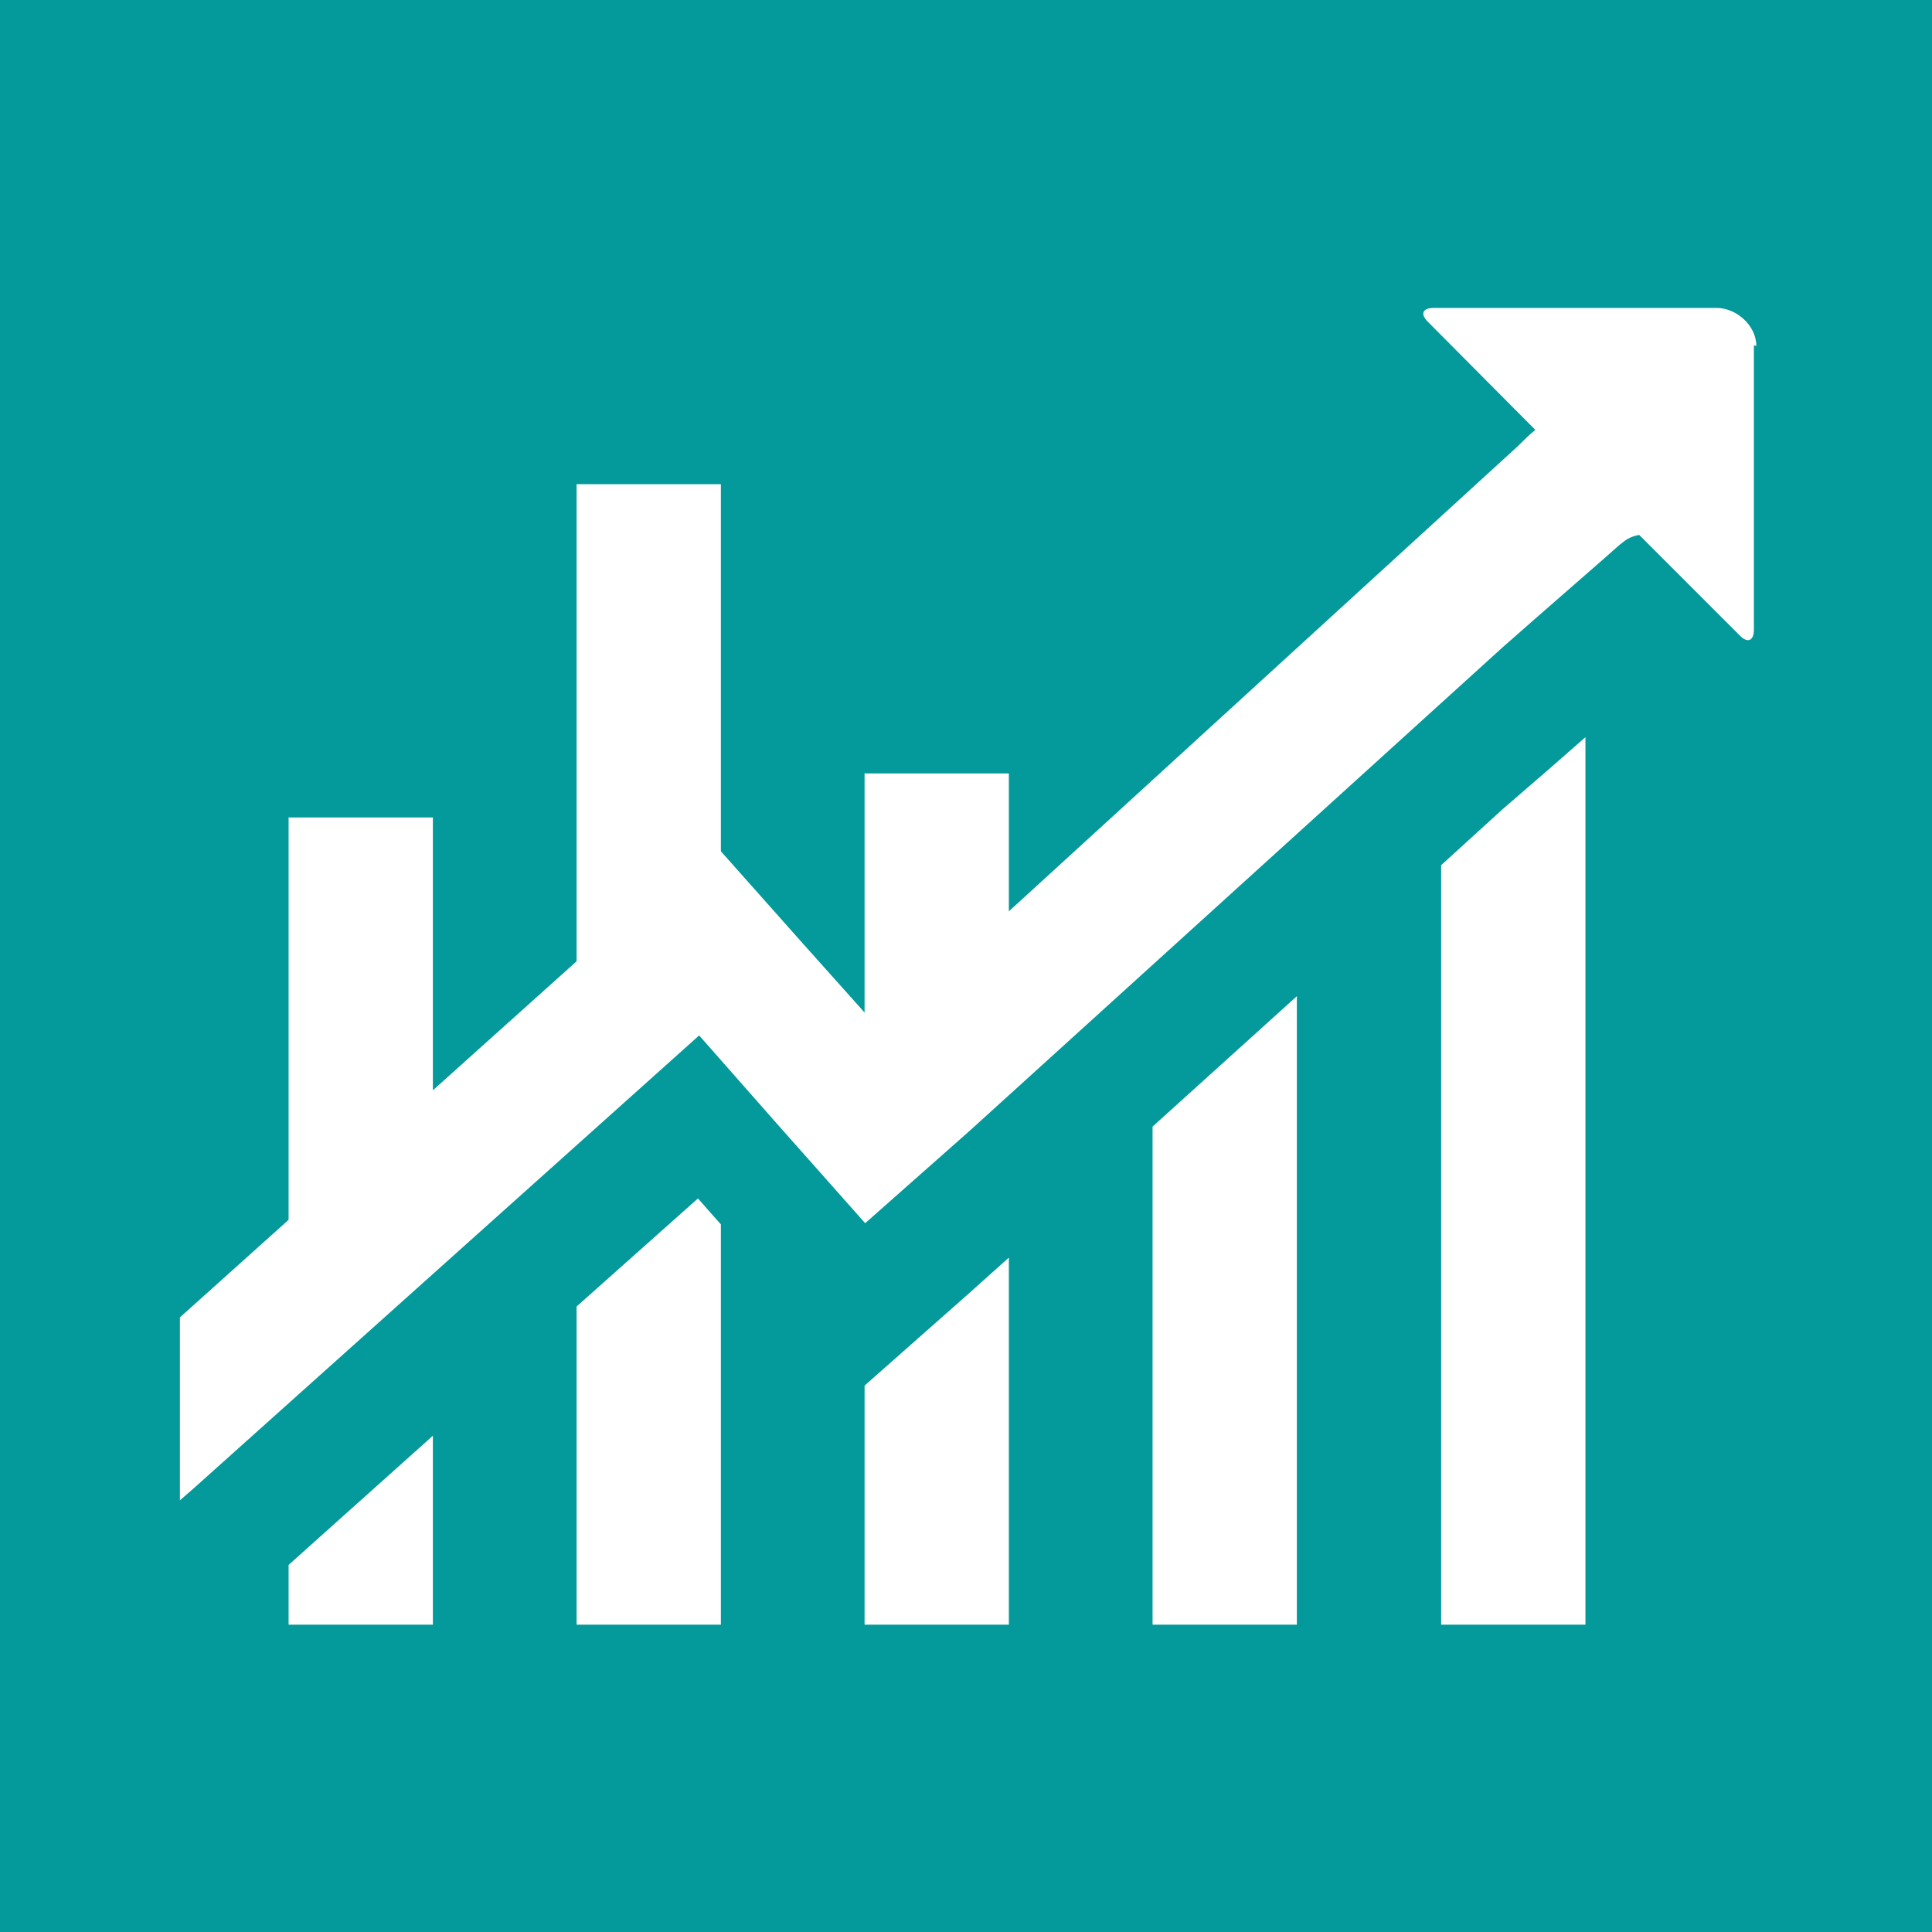
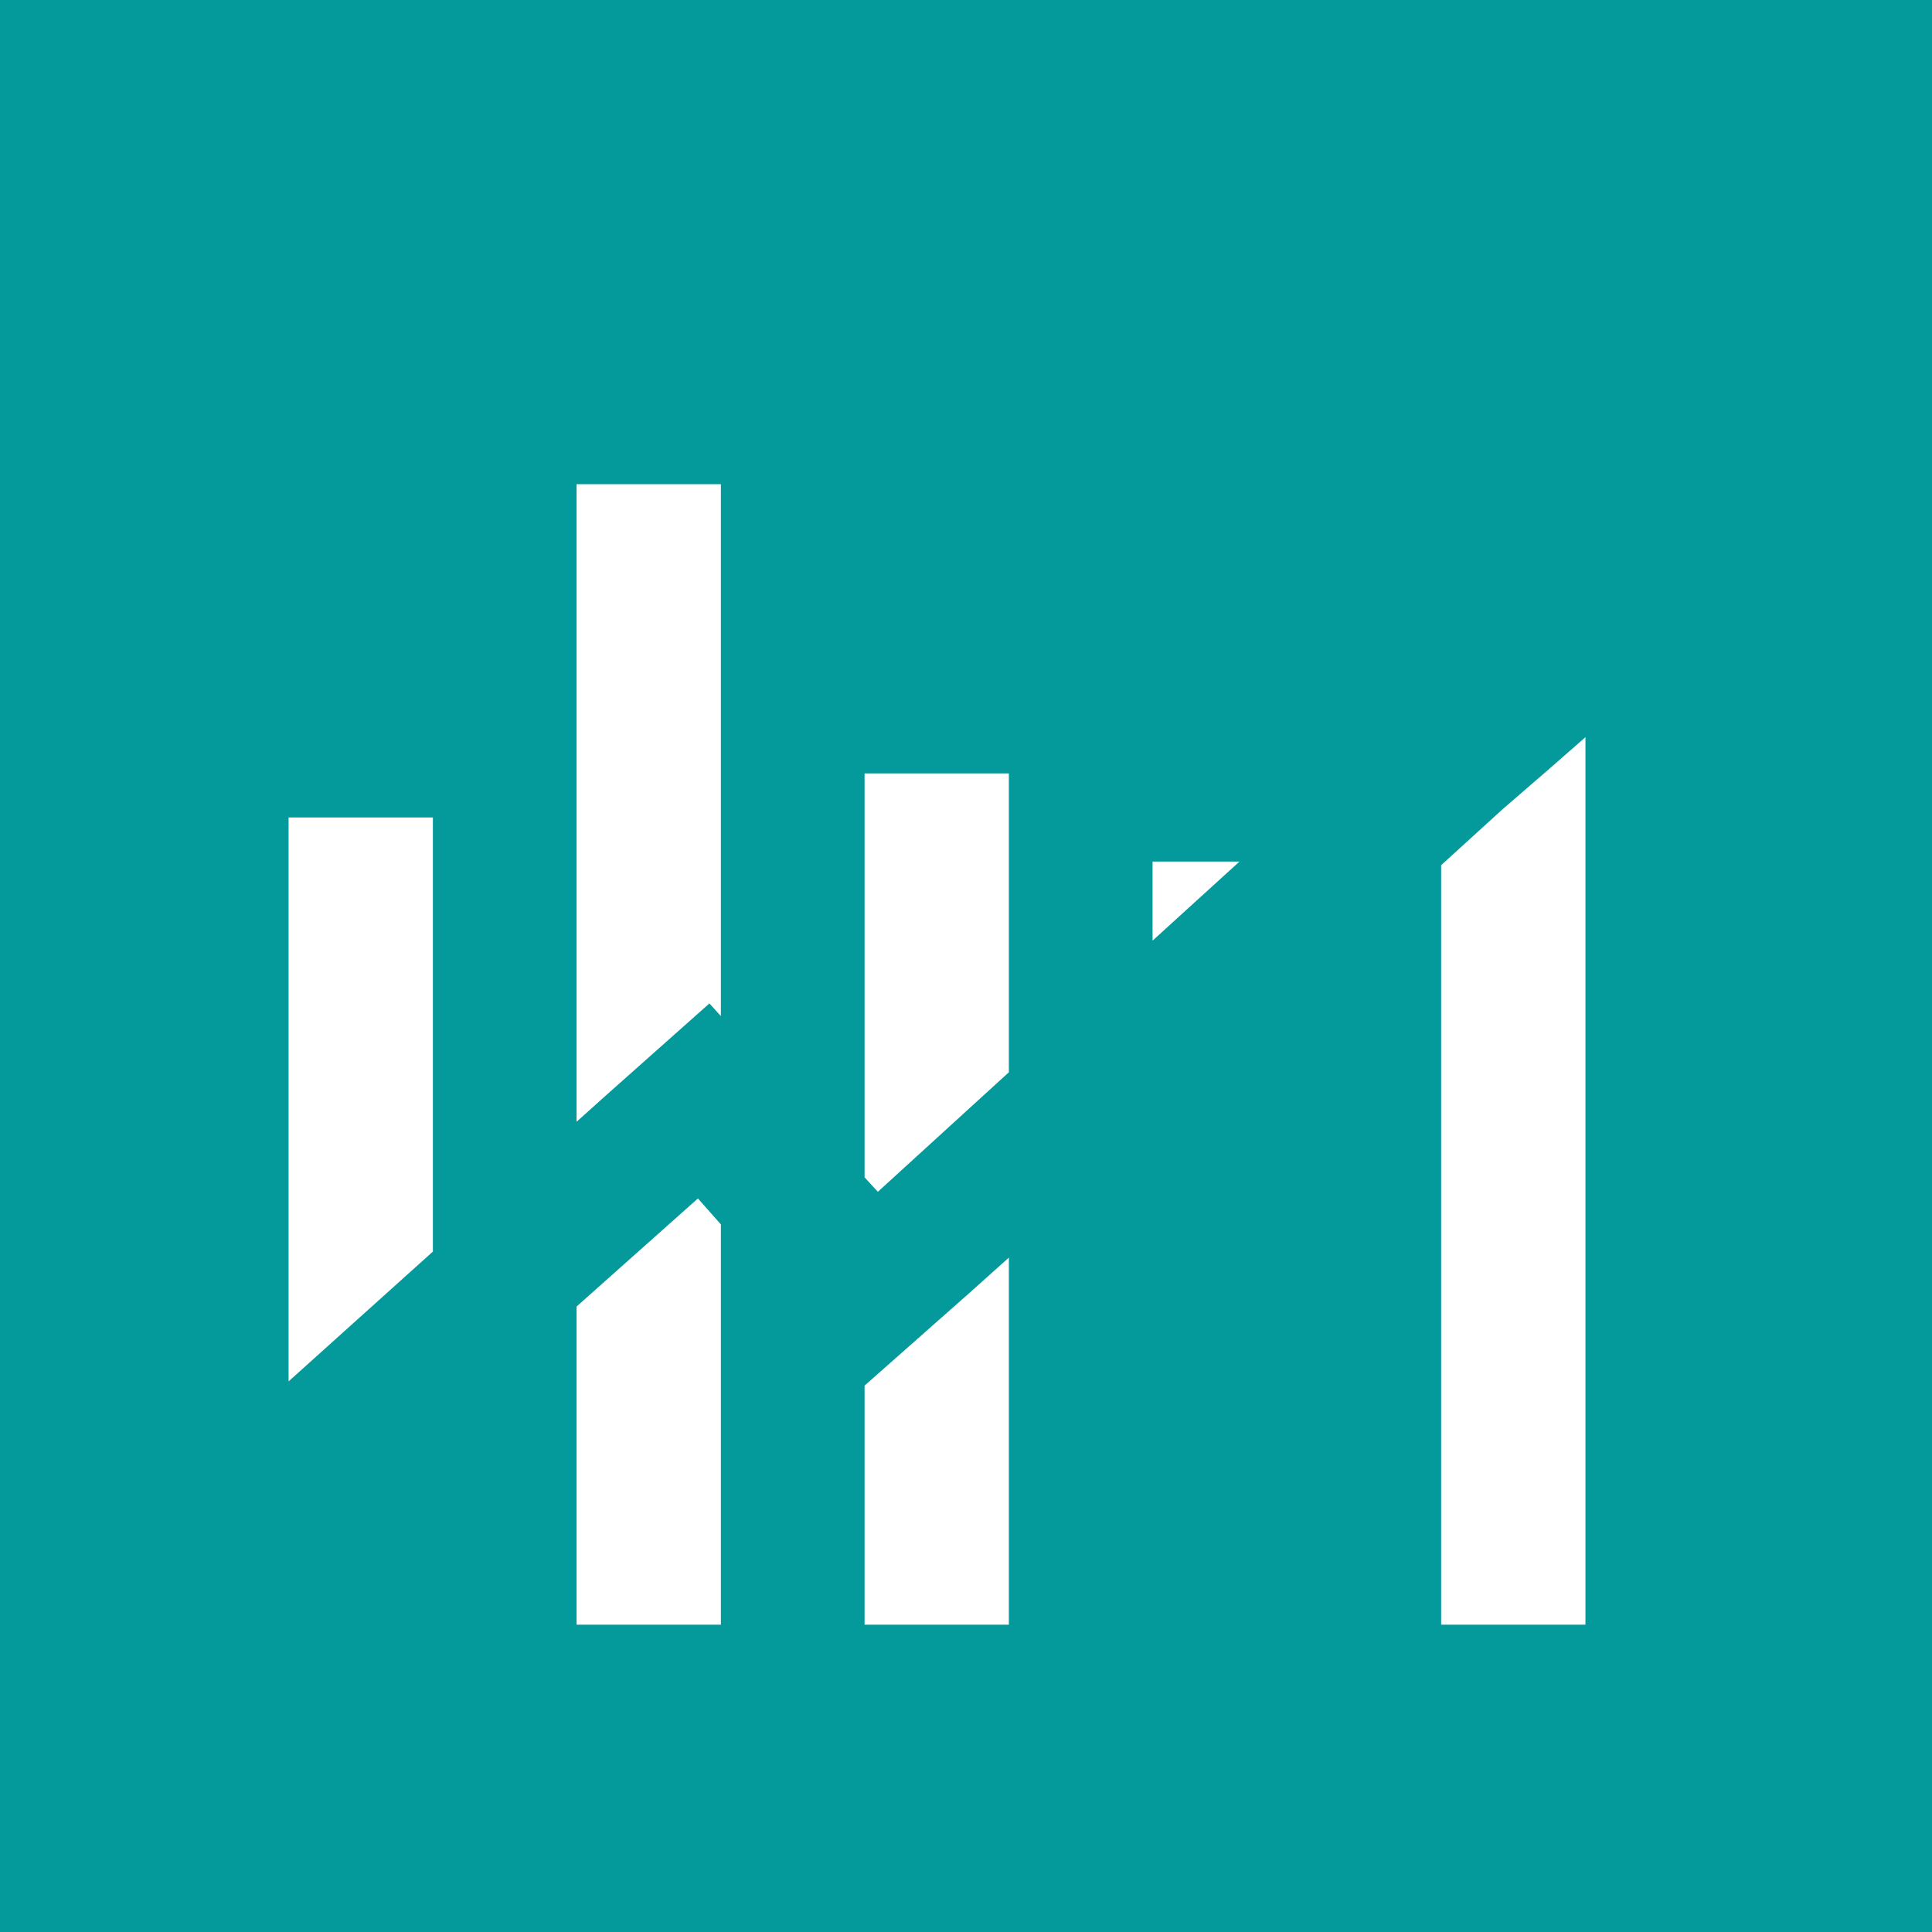
<svg xmlns="http://www.w3.org/2000/svg" viewBox="0 0 32 32">
  <defs>
    <style>
      .cls-1 {
        fill: #04999a;
      }

      .cls-2 {
        fill: #fff;
      }
    </style>
  </defs>
  <g id="Capa_2">
    <rect class="cls-1" width="32" height="32" />
  </g>
  <g id="Capa_1">
    <g>
      <g>
        <path class="cls-2" d="M23.87,14.33v12.58h2.39v-14.7c-.34.3-.81.71-1.38,1.2l-1.01.92Z" />
-         <polygon class="cls-2" points="19.09 26.91 21.48 26.91 21.48 16.5 19.09 18.66 19.09 26.91" />
        <polygon class="cls-2" points="19.09 14.27 19.09 15.58 20.53 14.27 19.09 14.27" />
        <polygon class="cls-2" points="14.32 22.95 14.32 26.91 16.71 26.91 16.71 20.83 16.04 21.43 14.32 22.95" />
        <polygon class="cls-2" points="16.71 17.76 16.71 12.81 14.32 12.81 14.32 19.5 14.54 19.74 16.71 17.76" />
        <polygon class="cls-2" points="11.75 16.62 11.94 16.83 11.94 8.02 9.55 8.02 9.55 18.58 10.04 18.14 11.75 16.62" />
        <polygon class="cls-2" points="9.55 21.64 9.55 26.91 11.94 26.91 11.94 20.28 11.56 19.85 9.55 21.64" />
-         <polygon class="cls-2" points="4.78 26.91 7.17 26.91 7.17 23.78 4.78 25.92 4.78 26.91" />
        <polygon class="cls-2" points="7.17 13.54 4.78 13.54 4.78 22.88 7.17 20.73 7.17 13.54" />
      </g>
-       <path class="cls-2" d="M29.05,5.72v4.71c0,.18-.1.23-.23.1l-1.64-1.64-.03-.03c-.11.02-.2.06-.28.13-.02.01-.12.1-.3.26-.33.29-.92.8-1.68,1.47l-8.83,8.01-1.73,1.53-1.49-1.68-1.26-1.43-8.37,7.5-.23.2v-3.03l8.8-7.9,1.52,1.71,1.27,1.42,10.57-9.66c.1-.1.19-.19.29-.27l-.12-.12-1.66-1.67c-.13-.13-.09-.23.1-.23h4.68c.33,0,.66.29.66.63Z" />
    </g>
  </g>
</svg>